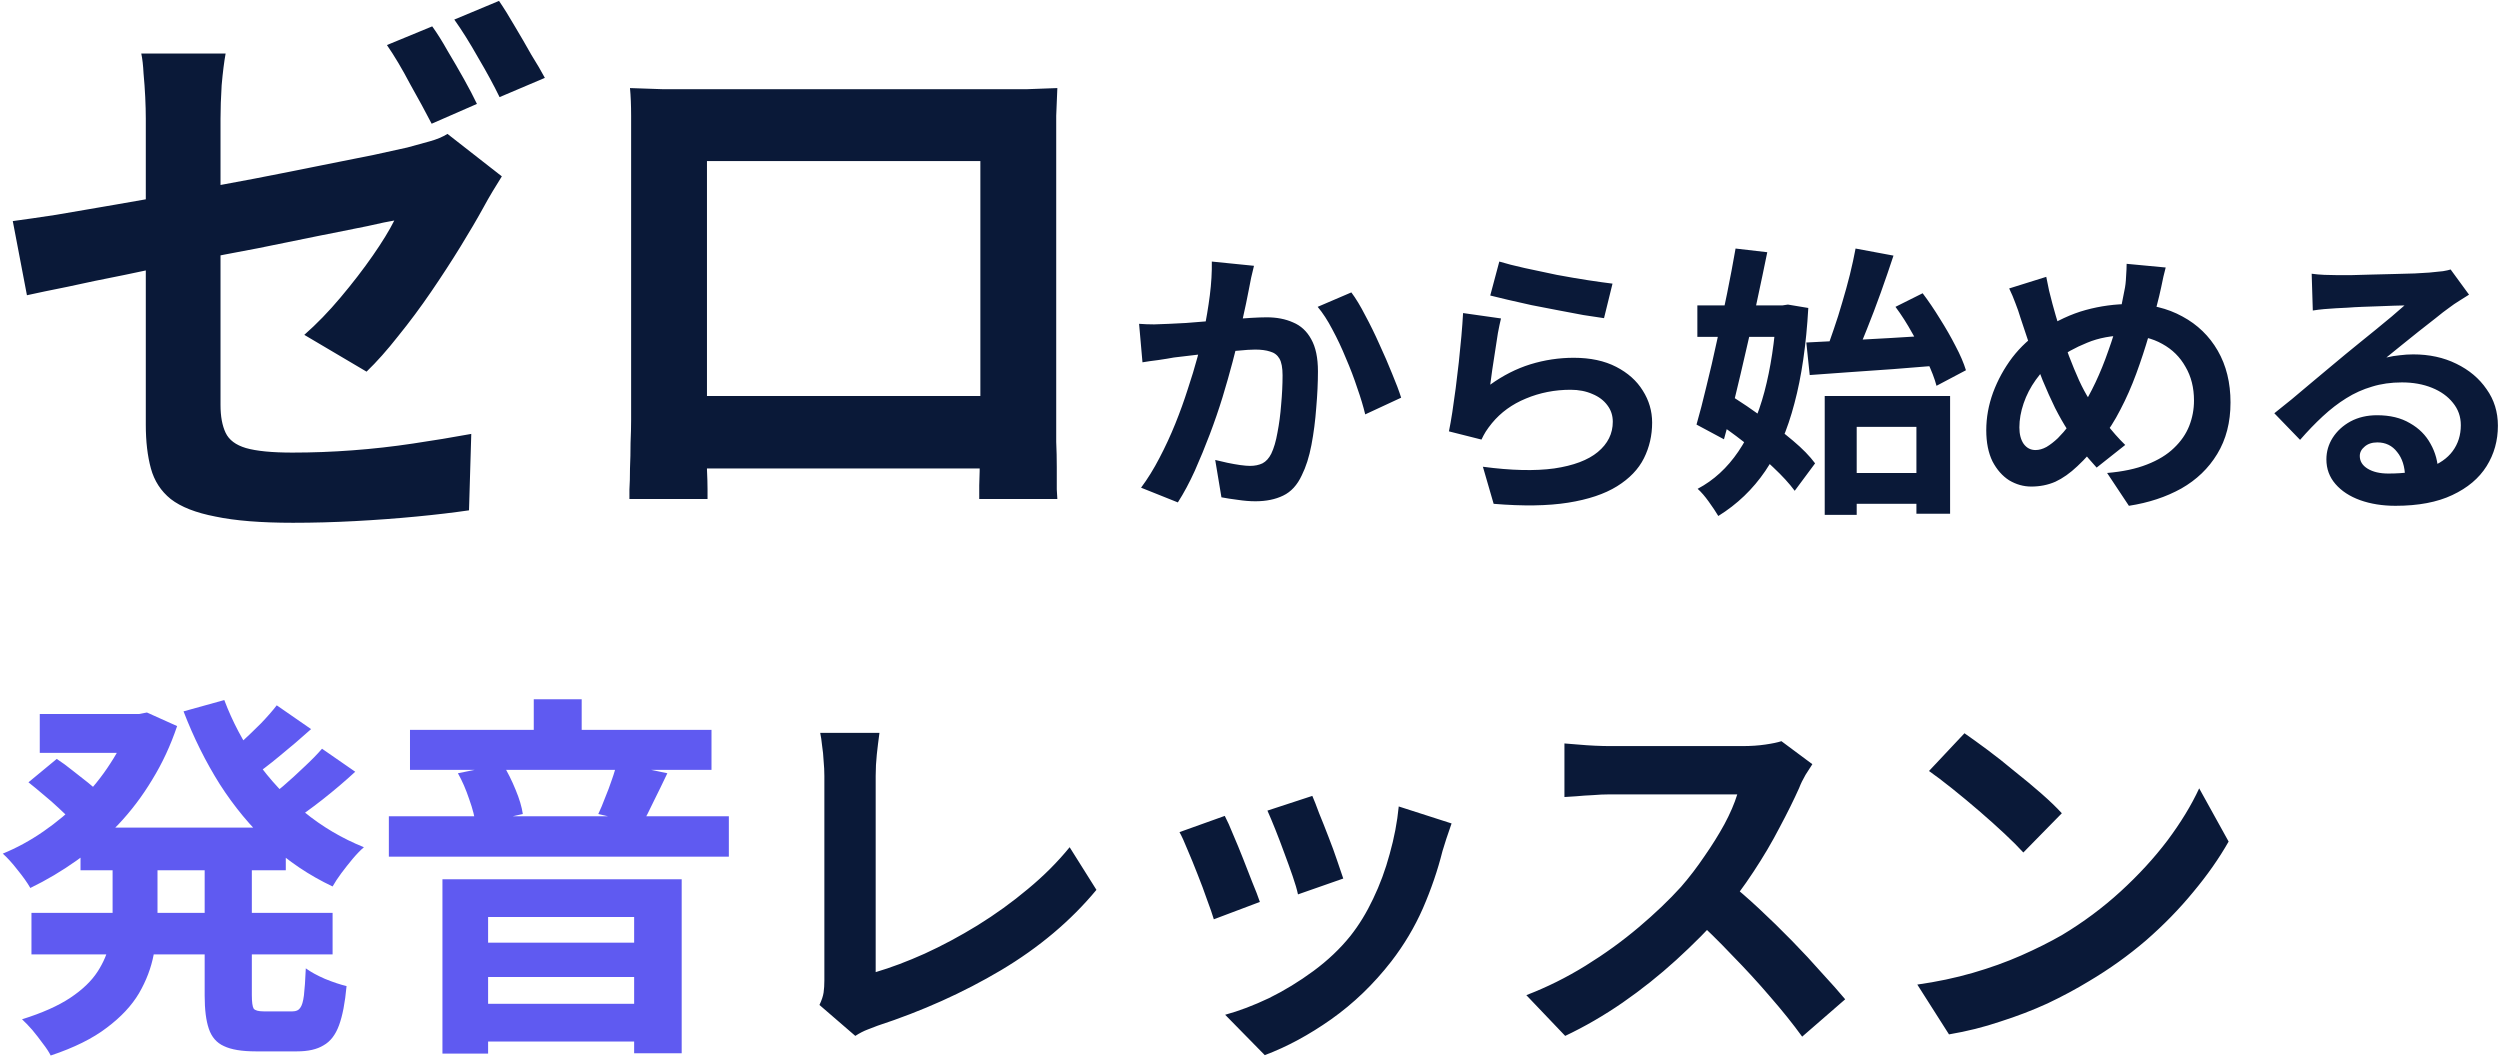
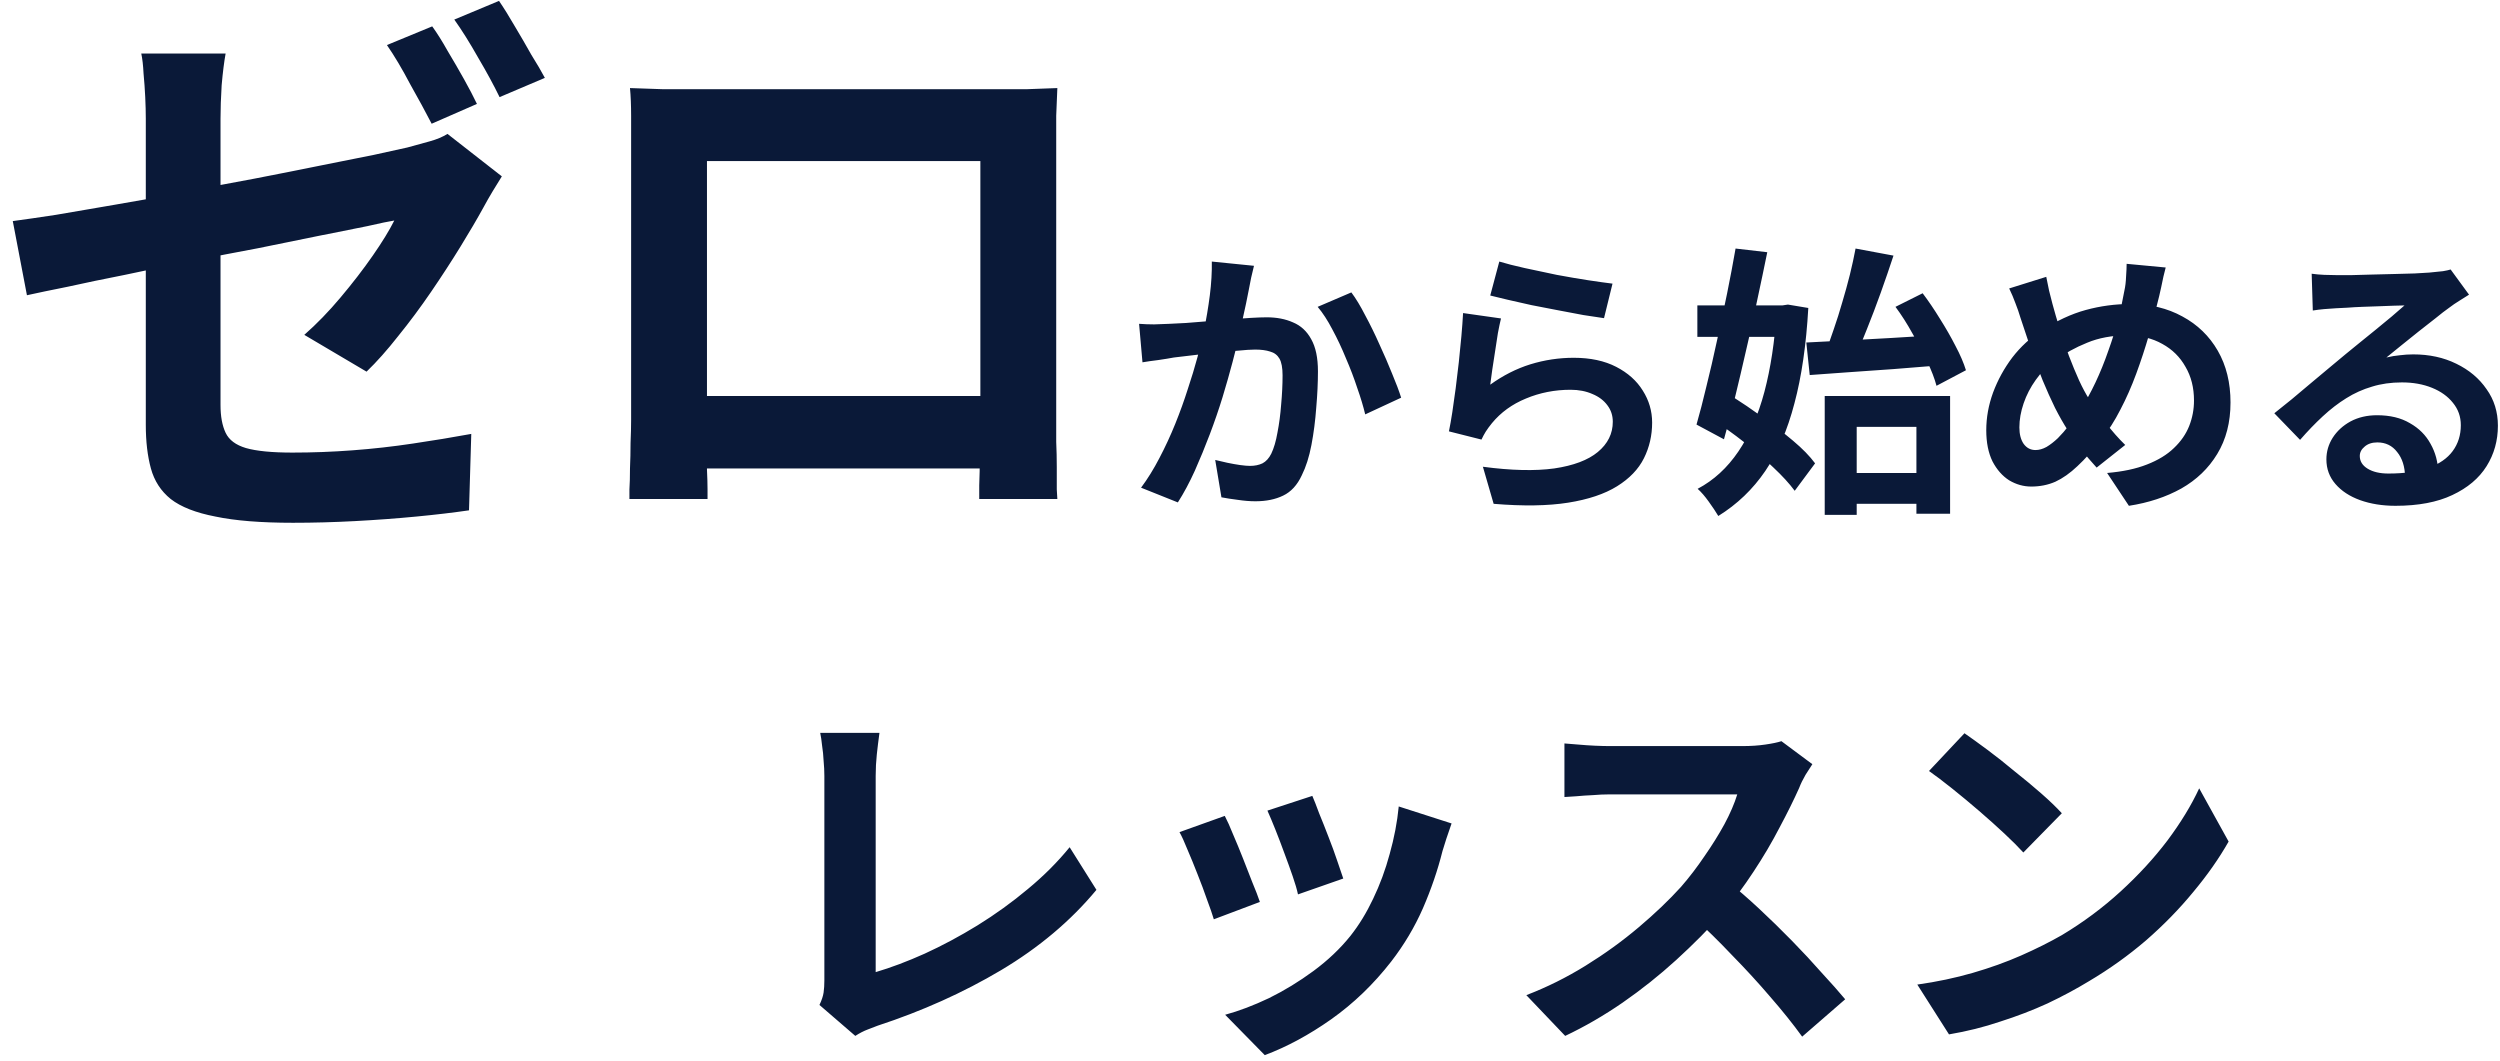
<svg xmlns="http://www.w3.org/2000/svg" width="424" height="180" viewBox="0 0 424 180" fill="none">
  <path d="M73.304 4.472C74.136 5.624 75 7 75.896 8.6C76.856 10.2 77.784 11.8 78.68 13.4C79.576 15 80.312 16.408 80.888 17.624L73.208 20.984C72.184 19 70.968 16.76 69.56 14.264C68.216 11.704 66.904 9.496 65.624 7.64L73.304 4.472ZM84.632 0.152C85.464 1.368 86.36 2.808 87.32 4.472C88.28 6.072 89.208 7.672 90.104 9.272C91.064 10.808 91.832 12.12 92.408 13.208L84.728 16.472C83.768 14.488 82.552 12.248 81.08 9.752C79.672 7.256 78.328 5.112 77.048 3.32L84.632 0.152ZM24.728 72.056C24.728 70.712 24.728 68.792 24.728 66.296C24.728 63.736 24.728 60.856 24.728 57.656C24.728 54.456 24.728 51.096 24.728 47.576C24.728 43.992 24.728 40.472 24.728 37.016C24.728 33.56 24.728 30.36 24.728 27.416C24.728 24.472 24.728 22.04 24.728 20.12C24.728 19.032 24.696 17.816 24.632 16.472C24.568 15.128 24.472 13.784 24.344 12.44C24.28 11.096 24.152 9.976 23.96 9.08H38.264C38.008 10.488 37.784 12.28 37.592 14.456C37.464 16.568 37.4 18.456 37.4 20.12C37.4 21.976 37.4 24.248 37.4 26.936C37.4 29.56 37.4 32.408 37.4 35.48C37.4 38.488 37.4 41.592 37.4 44.792C37.4 47.928 37.4 51 37.4 54.008C37.4 56.952 37.4 59.672 37.4 62.168C37.4 64.664 37.4 66.84 37.4 68.696C37.4 70.616 37.688 72.184 38.264 73.4C38.84 74.616 39.992 75.48 41.72 75.992C43.512 76.504 46.136 76.76 49.592 76.76C52.984 76.76 56.376 76.632 59.768 76.376C63.224 76.12 66.648 75.736 70.04 75.224C73.496 74.712 76.792 74.168 79.928 73.592L79.544 86.552C76.92 86.936 73.944 87.288 70.616 87.608C67.288 87.928 63.832 88.184 60.248 88.376C56.664 88.568 53.144 88.664 49.688 88.664C44.248 88.664 39.864 88.312 36.536 87.608C33.208 86.968 30.68 85.976 28.952 84.632C27.288 83.288 26.168 81.56 25.592 79.448C25.016 77.336 24.728 74.872 24.728 72.056ZM85.112 29.912C84.728 30.552 84.216 31.384 83.576 32.408C83 33.368 82.488 34.264 82.04 35.096C80.952 37.08 79.64 39.32 78.104 41.816C76.568 44.312 74.904 46.872 73.112 49.496C71.32 52.12 69.464 54.616 67.544 56.984C65.688 59.352 63.896 61.368 62.168 63.032L51.608 56.792C53.72 54.936 55.768 52.824 57.752 50.456C59.8 48.024 61.624 45.656 63.224 43.352C64.824 41.048 66.04 39.064 66.872 37.4C66.04 37.528 64.504 37.848 62.264 38.36C60.024 38.808 57.304 39.352 54.104 39.992C50.968 40.632 47.512 41.336 43.736 42.104C39.96 42.808 36.152 43.544 32.312 44.312C28.472 45.08 24.76 45.848 21.176 46.616C17.592 47.32 14.36 47.992 11.48 48.632C8.6 49.208 6.296 49.688 4.568 50.072L2.168 37.496C4.088 37.24 6.52 36.888 9.464 36.44C12.472 35.928 15.832 35.352 19.544 34.712C23.32 34.072 27.224 33.368 31.256 32.6C35.288 31.768 39.256 31 43.16 30.296C47.128 29.528 50.84 28.792 54.296 28.088C57.816 27.384 60.856 26.776 63.416 26.264C65.976 25.688 67.864 25.272 69.08 25.016C70.488 24.632 71.768 24.28 72.92 23.96C74.072 23.64 75.064 23.224 75.896 22.712L85.112 29.912ZM106.846 14.936C108.83 15 110.686 15.064 112.414 15.128C114.206 15.128 115.742 15.128 117.022 15.128C118.046 15.128 119.614 15.128 121.726 15.128C123.902 15.128 126.43 15.128 129.31 15.128C132.19 15.128 135.262 15.128 138.526 15.128C141.79 15.128 145.054 15.128 148.318 15.128C151.646 15.128 154.75 15.128 157.63 15.128C160.51 15.128 163.006 15.128 165.118 15.128C167.294 15.128 168.862 15.128 169.822 15.128C171.038 15.128 172.478 15.128 174.142 15.128C175.87 15.064 177.598 15 179.326 14.936C179.262 16.408 179.198 17.976 179.134 19.64C179.134 21.24 179.134 22.776 179.134 24.248C179.134 25.144 179.134 26.552 179.134 28.472C179.134 30.328 179.134 32.568 179.134 35.192C179.134 37.752 179.134 40.504 179.134 43.448C179.134 46.328 179.134 49.24 179.134 52.184C179.134 55.128 179.134 57.912 179.134 60.536C179.134 63.096 179.134 65.336 179.134 67.256C179.134 69.112 179.134 70.456 179.134 71.288C179.134 72.248 179.134 73.464 179.134 74.936C179.198 76.344 179.23 77.784 179.23 79.256C179.23 80.664 179.23 81.912 179.23 83C179.294 84.024 179.326 84.568 179.326 84.632H166.078C166.078 84.504 166.078 83.736 166.078 82.328C166.142 80.856 166.174 79.128 166.174 77.144C166.238 75.16 166.27 73.304 166.27 71.576C166.27 70.744 166.27 69.336 166.27 67.352C166.27 65.368 166.27 63.032 166.27 60.344C166.27 57.656 166.27 54.808 166.27 51.8C166.27 48.792 166.27 45.848 166.27 42.968C166.27 40.088 166.27 37.464 166.27 35.096C166.27 32.728 166.27 30.84 166.27 29.432C166.27 28.024 166.27 27.32 166.27 27.32H119.902C119.902 27.32 119.902 28.024 119.902 29.432C119.902 30.84 119.902 32.728 119.902 35.096C119.902 37.4 119.902 40.024 119.902 42.968C119.902 45.848 119.902 48.792 119.902 51.8C119.902 54.744 119.902 57.592 119.902 60.344C119.902 63.032 119.902 65.368 119.902 67.352C119.902 69.336 119.902 70.744 119.902 71.576C119.902 72.728 119.902 74.04 119.902 75.512C119.902 76.92 119.902 78.296 119.902 79.64C119.966 80.984 119.998 82.104 119.998 83C119.998 83.96 119.998 84.504 119.998 84.632H106.75C106.75 84.504 106.75 83.96 106.75 83C106.814 82.04 106.846 80.856 106.846 79.448C106.91 78.04 106.942 76.6 106.942 75.128C107.006 73.656 107.038 72.344 107.038 71.192C107.038 70.36 107.038 69.016 107.038 67.16C107.038 65.24 107.038 62.968 107.038 60.344C107.038 57.72 107.038 54.968 107.038 52.088C107.038 49.144 107.038 46.2 107.038 43.256C107.038 40.312 107.038 37.56 107.038 35C107.038 32.376 107.038 30.136 107.038 28.28C107.038 26.424 107.038 25.08 107.038 24.248C107.038 22.904 107.038 21.368 107.038 19.64C107.038 17.848 106.974 16.28 106.846 14.936ZM171.07 67.16V79.448H113.374V67.16H171.07ZM212.676 45.08C212.516 45.688 212.356 46.36 212.196 47.096C212.068 47.8 211.94 48.456 211.812 49.064C211.684 49.768 211.524 50.568 211.332 51.464C211.14 52.328 210.948 53.208 210.756 54.104C210.596 54.968 210.42 55.816 210.228 56.648C209.908 58.024 209.508 59.624 209.028 61.448C208.548 63.272 207.988 65.24 207.348 67.352C206.708 69.432 205.988 71.528 205.188 73.64C204.388 75.752 203.54 77.816 202.644 79.832C201.748 81.816 200.788 83.608 199.764 85.208L193.524 82.712C194.644 81.208 195.684 79.528 196.644 77.672C197.636 75.784 198.532 73.848 199.332 71.864C200.132 69.88 200.836 67.928 201.444 66.008C202.084 64.088 202.628 62.296 203.076 60.632C203.524 58.968 203.876 57.544 204.132 56.36C204.58 54.184 204.932 52.088 205.188 50.072C205.444 48.056 205.556 46.152 205.524 44.36L212.676 45.08ZM229.188 49.592C229.956 50.616 230.74 51.912 231.54 53.48C232.372 55.016 233.172 56.648 233.94 58.376C234.74 60.104 235.46 61.768 236.1 63.368C236.772 64.968 237.284 66.328 237.636 67.448L231.54 70.28C231.22 68.936 230.772 67.448 230.196 65.816C229.652 64.152 229.012 62.472 228.276 60.776C227.572 59.048 226.804 57.416 225.972 55.88C225.172 54.344 224.34 53.064 223.476 52.04L229.188 49.592ZM193.188 54.92C194.052 54.984 194.9 55.016 195.732 55.016C196.564 54.984 197.428 54.952 198.324 54.92C199.092 54.888 200.036 54.84 201.156 54.776C202.308 54.68 203.508 54.584 204.756 54.488C206.036 54.392 207.316 54.296 208.596 54.2C209.876 54.072 211.06 53.976 212.148 53.912C213.236 53.848 214.132 53.816 214.836 53.816C216.532 53.816 218.02 54.104 219.3 54.68C220.612 55.224 221.636 56.168 222.372 57.512C223.14 58.856 223.524 60.68 223.524 62.984C223.524 64.872 223.428 66.92 223.236 69.128C223.076 71.336 222.804 73.448 222.42 75.464C222.036 77.48 221.492 79.192 220.788 80.6C220.02 82.264 218.964 83.416 217.62 84.056C216.308 84.696 214.74 85.016 212.916 85.016C211.988 85.016 210.996 84.936 209.94 84.776C208.916 84.648 207.988 84.504 207.156 84.344L206.1 78.008C206.74 78.168 207.428 78.328 208.164 78.488C208.932 78.648 209.652 78.776 210.324 78.872C211.028 78.968 211.588 79.016 212.004 79.016C212.804 79.016 213.508 78.872 214.116 78.584C214.724 78.264 215.22 77.72 215.604 76.952C216.052 76.024 216.404 74.824 216.66 73.352C216.948 71.88 217.156 70.296 217.284 68.6C217.444 66.872 217.524 65.224 217.524 63.656C217.524 62.376 217.348 61.432 216.996 60.824C216.644 60.216 216.116 59.816 215.412 59.624C214.74 59.4 213.892 59.288 212.868 59.288C212.164 59.288 211.172 59.352 209.892 59.48C208.644 59.576 207.316 59.704 205.908 59.864C204.5 59.992 203.172 60.136 201.924 60.296C200.708 60.456 199.764 60.568 199.092 60.632C198.42 60.76 197.54 60.904 196.452 61.064C195.396 61.192 194.5 61.32 193.764 61.448L193.188 54.92ZM254.282 44.36C255.434 44.712 256.874 45.08 258.602 45.464C260.33 45.848 262.138 46.232 264.026 46.616C265.914 46.968 267.69 47.272 269.354 47.528C271.05 47.784 272.426 47.976 273.482 48.104L272.042 53.96C271.082 53.832 269.914 53.656 268.538 53.432C267.194 53.176 265.754 52.904 264.218 52.616C262.714 52.328 261.226 52.04 259.754 51.752C258.282 51.432 256.938 51.128 255.722 50.84C254.506 50.552 253.514 50.312 252.746 50.12L254.282 44.36ZM254.57 54.008C254.41 54.648 254.234 55.48 254.042 56.504C253.882 57.496 253.722 58.536 253.562 59.624C253.402 60.712 253.242 61.752 253.082 62.744C252.954 63.736 252.842 64.568 252.746 65.24C254.922 63.672 257.194 62.52 259.562 61.784C261.962 61.048 264.41 60.68 266.906 60.68C269.722 60.68 272.122 61.192 274.106 62.216C276.09 63.24 277.594 64.584 278.618 66.248C279.674 67.912 280.202 69.72 280.202 71.672C280.202 73.848 279.738 75.864 278.81 77.72C277.882 79.576 276.362 81.16 274.25 82.472C272.138 83.784 269.37 84.712 265.946 85.256C262.522 85.8 258.314 85.864 253.322 85.448L251.498 79.16C256.298 79.8 260.33 79.896 263.594 79.448C266.858 78.968 269.322 78.04 270.986 76.664C272.682 75.256 273.53 73.544 273.53 71.528C273.53 70.472 273.226 69.544 272.618 68.744C272.01 67.912 271.162 67.272 270.074 66.824C268.986 66.344 267.754 66.104 266.378 66.104C263.69 66.104 261.162 66.6 258.794 67.592C256.458 68.552 254.538 69.944 253.034 71.768C252.618 72.28 252.266 72.76 251.978 73.208C251.722 73.624 251.482 74.072 251.258 74.552L245.738 73.16C245.93 72.232 246.122 71.144 246.314 69.896C246.506 68.616 246.698 67.256 246.89 65.816C247.082 64.344 247.258 62.872 247.418 61.4C247.578 59.928 247.722 58.472 247.85 57.032C247.978 55.592 248.074 54.28 248.138 53.096L254.57 54.008ZM312.352 80.216H327.664V85.448H312.352V80.216ZM309.472 67.16H330.736V87.128H325.024V72.392H314.896V87.32H309.472V67.16ZM306.352 58.088C308.272 57.992 310.464 57.88 312.928 57.752C315.424 57.624 318.032 57.48 320.752 57.32C323.504 57.16 326.224 56.984 328.912 56.792L328.864 61.976C326.304 62.168 323.712 62.376 321.088 62.6C318.496 62.792 315.984 62.968 313.552 63.128C311.152 63.288 308.944 63.448 306.928 63.608L306.352 58.088ZM321.472 52.04L326.08 49.736C327.072 51.048 328.048 52.488 329.008 54.056C330 55.624 330.88 57.16 331.648 58.664C332.448 60.168 333.04 61.544 333.424 62.792L328.432 65.432C328.112 64.216 327.584 62.84 326.848 61.304C326.112 59.736 325.28 58.152 324.352 56.552C323.456 54.92 322.496 53.416 321.472 52.04ZM314.704 42.152L321.136 43.352C320.464 45.4 319.744 47.496 318.976 49.64C318.208 51.784 317.424 53.848 316.624 55.832C315.856 57.784 315.104 59.512 314.368 61.016L309.568 59.816C310.048 58.6 310.528 57.272 311.008 55.832C311.52 54.36 312 52.84 312.448 51.272C312.928 49.672 313.36 48.104 313.744 46.568C314.128 45 314.448 43.528 314.704 42.152ZM287.872 51.8H303.376V57.128H287.872V51.8ZM294.352 42.152L299.728 42.776C299.216 45.304 298.656 47.976 298.048 50.792C297.472 53.608 296.848 56.424 296.176 59.24C295.536 62.056 294.896 64.776 294.256 67.4C293.616 69.992 292.992 72.36 292.384 74.504L287.728 72.008C288.272 70.12 288.832 67.96 289.408 65.528C290.016 63.096 290.608 60.536 291.184 57.848C291.792 55.128 292.368 52.44 292.912 49.784C293.456 47.096 293.936 44.552 294.352 42.152ZM290.56 71.24L293.728 67.208C295.392 68.264 297.136 69.448 298.96 70.76C300.784 72.072 302.496 73.4 304.096 74.744C305.696 76.088 306.944 77.368 307.84 78.584L304.384 83.24C303.488 82.024 302.272 80.696 300.736 79.256C299.232 77.816 297.584 76.392 295.792 74.984C294 73.576 292.256 72.328 290.56 71.24ZM301.312 51.8H302.272L303.232 51.656L306.688 52.232C306.336 58.472 305.552 63.864 304.336 68.408C303.152 72.952 301.504 76.776 299.392 79.88C297.28 82.984 294.624 85.528 291.424 87.512C291.008 86.808 290.464 85.992 289.792 85.064C289.152 84.168 288.528 83.448 287.92 82.904C290.64 81.464 292.944 79.352 294.832 76.568C296.72 73.784 298.192 70.408 299.248 66.44C300.304 62.44 300.992 57.912 301.312 52.856V51.8ZM367.302 45.368C367.206 45.784 367.078 46.296 366.918 46.904C366.79 47.512 366.662 48.12 366.534 48.728C366.406 49.336 366.294 49.832 366.198 50.216C365.686 52.36 365.11 54.552 364.47 56.792C363.83 59 363.11 61.192 362.31 63.368C361.51 65.544 360.614 67.576 359.622 69.464C358.662 71.352 357.59 73.032 356.406 74.504C354.966 76.36 353.606 77.88 352.326 79.064C351.078 80.248 349.83 81.128 348.582 81.704C347.334 82.248 345.974 82.52 344.502 82.52C343.19 82.52 341.942 82.168 340.758 81.464C339.606 80.728 338.662 79.656 337.926 78.248C337.222 76.808 336.87 75.048 336.87 72.968C336.87 70.824 337.254 68.696 338.022 66.584C338.822 64.44 339.91 62.456 341.286 60.632C342.694 58.808 344.342 57.288 346.23 56.072C348.79 54.408 351.302 53.24 353.766 52.568C356.23 51.896 358.742 51.56 361.302 51.56C364.63 51.56 367.574 52.264 370.134 53.672C372.694 55.048 374.694 56.984 376.134 59.48C377.574 61.976 378.294 64.904 378.294 68.264C378.294 71.624 377.542 74.536 376.038 77C374.566 79.432 372.534 81.384 369.942 82.856C367.35 84.296 364.39 85.272 361.062 85.784L357.366 80.216C360.022 79.992 362.278 79.512 364.134 78.776C366.022 78.04 367.542 77.112 368.694 75.992C369.878 74.872 370.742 73.624 371.286 72.248C371.83 70.872 372.102 69.432 372.102 67.928C372.102 65.752 371.622 63.848 370.662 62.216C369.734 60.552 368.422 59.256 366.726 58.328C365.03 57.368 363.03 56.888 360.726 56.888C358.198 56.888 355.942 57.304 353.958 58.136C351.974 58.936 350.15 59.944 348.486 61.16C347.238 62.056 346.166 63.144 345.27 64.424C344.374 65.672 343.686 67 343.206 68.408C342.726 69.816 342.486 71.176 342.486 72.488C342.486 73.64 342.726 74.568 343.206 75.272C343.718 75.976 344.39 76.328 345.222 76.328C345.83 76.328 346.454 76.152 347.094 75.8C347.734 75.416 348.374 74.92 349.014 74.312C349.654 73.672 350.294 72.936 350.934 72.104C351.574 71.272 352.214 70.392 352.854 69.464C353.75 68.088 354.598 66.552 355.398 64.856C356.198 63.16 356.918 61.384 357.558 59.528C358.23 57.672 358.79 55.88 359.238 54.152C359.686 52.392 360.038 50.776 360.294 49.304C360.454 48.6 360.55 47.8 360.582 46.904C360.646 46.008 360.678 45.288 360.678 44.744L367.302 45.368ZM347.046 46.952C347.206 47.752 347.366 48.536 347.526 49.304C347.718 50.072 347.91 50.824 348.102 51.56C348.454 52.872 348.87 54.296 349.35 55.832C349.83 57.336 350.342 58.84 350.886 60.344C351.462 61.848 352.038 63.24 352.614 64.52C353.19 65.768 353.766 66.84 354.342 67.736C355.174 69.016 356.118 70.36 357.174 71.768C358.23 73.144 359.318 74.376 360.438 75.464L355.59 79.304C354.63 78.248 353.766 77.24 352.998 76.28C352.262 75.288 351.494 74.184 350.694 72.968C349.99 71.88 349.27 70.616 348.534 69.176C347.83 67.736 347.126 66.168 346.422 64.472C345.75 62.776 345.094 61.032 344.454 59.24C343.846 57.448 343.254 55.672 342.678 53.912C342.422 53.048 342.134 52.216 341.814 51.416C341.526 50.616 341.174 49.784 340.758 48.92L347.046 46.952ZM392.06 46.424C392.732 46.52 393.452 46.584 394.22 46.616C394.988 46.648 395.724 46.664 396.428 46.664C396.94 46.664 397.708 46.664 398.732 46.664C399.756 46.632 400.908 46.6 402.188 46.568C403.5 46.536 404.796 46.504 406.076 46.472C407.356 46.44 408.508 46.408 409.532 46.376C410.588 46.312 411.404 46.264 411.98 46.232C412.972 46.136 413.756 46.056 414.332 45.992C414.908 45.896 415.34 45.8 415.628 45.704L418.748 49.976C418.204 50.328 417.644 50.68 417.068 51.032C416.492 51.384 415.932 51.768 415.388 52.184C414.748 52.632 413.98 53.224 413.084 53.96C412.188 54.664 411.228 55.416 410.204 56.216C409.212 57.016 408.236 57.8 407.276 58.568C406.348 59.336 405.5 60.024 404.732 60.632C405.532 60.44 406.3 60.312 407.036 60.248C407.772 60.152 408.524 60.104 409.292 60.104C412.012 60.104 414.444 60.632 416.588 61.688C418.764 62.744 420.476 64.184 421.724 66.008C423.004 67.8 423.644 69.864 423.644 72.2C423.644 74.728 423.004 77.016 421.724 79.064C420.444 81.112 418.508 82.744 415.916 83.96C413.356 85.176 410.14 85.784 406.268 85.784C404.06 85.784 402.06 85.464 400.268 84.824C398.508 84.184 397.116 83.272 396.092 82.088C395.068 80.904 394.556 79.512 394.556 77.912C394.556 76.6 394.908 75.384 395.612 74.264C396.348 73.112 397.356 72.184 398.636 71.48C399.948 70.776 401.452 70.424 403.148 70.424C405.356 70.424 407.212 70.872 408.716 71.768C410.252 72.632 411.42 73.8 412.22 75.272C413.052 76.744 413.484 78.36 413.516 80.12L407.9 80.888C407.868 79.128 407.42 77.72 406.556 76.664C405.724 75.576 404.604 75.032 403.196 75.032C402.3 75.032 401.58 75.272 401.036 75.752C400.492 76.2 400.22 76.728 400.22 77.336C400.22 78.232 400.668 78.952 401.564 79.496C402.46 80.04 403.628 80.312 405.068 80.312C407.788 80.312 410.06 79.992 411.884 79.352C413.708 78.68 415.068 77.736 415.964 76.52C416.892 75.272 417.356 73.8 417.356 72.104C417.356 70.664 416.908 69.4 416.012 68.312C415.148 67.224 413.964 66.376 412.46 65.768C410.956 65.16 409.26 64.856 407.372 64.856C405.516 64.856 403.82 65.096 402.284 65.576C400.748 66.024 399.292 66.68 397.916 67.544C396.572 68.376 395.244 69.4 393.932 70.616C392.652 71.8 391.372 73.128 390.092 74.6L385.724 70.088C386.588 69.384 387.564 68.6 388.652 67.736C389.74 66.84 390.844 65.912 391.964 64.952C393.116 63.992 394.188 63.096 395.18 62.264C396.204 61.4 397.068 60.68 397.772 60.104C398.444 59.56 399.228 58.92 400.124 58.184C401.02 57.448 401.948 56.696 402.908 55.928C403.868 55.128 404.78 54.376 405.644 53.672C406.508 52.936 407.228 52.312 407.804 51.8C407.324 51.8 406.7 51.816 405.932 51.848C405.164 51.88 404.316 51.912 403.388 51.944C402.492 51.976 401.58 52.008 400.652 52.04C399.756 52.072 398.908 52.12 398.108 52.184C397.34 52.216 396.7 52.248 396.188 52.28C395.548 52.312 394.876 52.36 394.172 52.424C393.468 52.488 392.828 52.568 392.252 52.664L392.06 46.424ZM138.98 170.44C139.364 169.629 139.599 168.925 139.684 168.328C139.769 167.731 139.812 167.048 139.812 166.28C139.812 165.469 139.812 164.232 139.812 162.568C139.812 160.904 139.812 158.984 139.812 156.808C139.812 154.589 139.812 152.264 139.812 149.832C139.812 147.4 139.812 145.011 139.812 142.664C139.812 140.317 139.812 138.184 139.812 136.264C139.812 134.344 139.812 132.787 139.812 131.592C139.812 130.781 139.769 129.928 139.684 129.032C139.641 128.136 139.556 127.283 139.428 126.472C139.343 125.619 139.236 124.893 139.108 124.296H149.156C148.985 125.533 148.836 126.749 148.708 127.944C148.58 129.139 148.516 130.355 148.516 131.592C148.516 132.616 148.516 133.896 148.516 135.432C148.516 136.925 148.516 138.589 148.516 140.424C148.516 142.259 148.516 144.157 148.516 146.12C148.516 148.083 148.516 150.024 148.516 151.944C148.516 153.864 148.516 155.677 148.516 157.384C148.516 159.091 148.516 160.584 148.516 161.864C148.516 163.144 148.516 164.147 148.516 164.872C151.119 164.104 153.892 163.059 156.836 161.736C159.823 160.371 162.809 158.771 165.796 156.936C168.825 155.059 171.663 153.011 174.308 150.792C176.996 148.573 179.364 146.205 181.412 143.688L185.956 150.92C181.604 156.168 176.207 160.712 169.764 164.552C163.364 168.349 156.388 171.485 148.836 173.96C148.409 174.131 147.855 174.344 147.172 174.6C146.489 174.856 145.785 175.219 145.06 175.688L138.98 170.44ZM222.57 134.984C222.869 135.667 223.253 136.648 223.722 137.928C224.234 139.165 224.767 140.509 225.322 141.96C225.877 143.368 226.367 144.712 226.794 145.992C227.221 147.272 227.562 148.275 227.818 149L220.138 151.688C219.967 150.877 219.669 149.853 219.242 148.616C218.815 147.379 218.346 146.077 217.834 144.712C217.322 143.304 216.81 141.96 216.298 140.68C215.786 139.4 215.338 138.333 214.954 137.48L222.57 134.984ZM246.186 139.656C245.845 140.68 245.546 141.555 245.29 142.28C245.077 143.005 244.863 143.688 244.65 144.328C243.839 147.571 242.73 150.813 241.322 154.056C239.914 157.256 238.122 160.264 235.946 163.08C232.959 166.92 229.567 170.184 225.77 172.872C222.015 175.517 218.261 177.544 214.506 178.952L207.786 172.104C210.133 171.464 212.607 170.525 215.21 169.288C217.813 168.008 220.33 166.472 222.762 164.68C225.194 162.888 227.285 160.904 229.034 158.728C230.485 156.893 231.765 154.803 232.874 152.456C234.026 150.067 234.965 147.528 235.69 144.84C236.458 142.109 236.97 139.421 237.226 136.776L246.186 139.656ZM207.722 138.376C208.149 139.187 208.618 140.232 209.13 141.512C209.685 142.792 210.239 144.136 210.794 145.544C211.349 146.952 211.882 148.317 212.394 149.64C212.949 150.963 213.375 152.072 213.674 152.968L205.866 155.912C205.61 155.059 205.226 153.949 204.714 152.584C204.245 151.219 203.711 149.789 203.114 148.296C202.517 146.76 201.941 145.352 201.386 144.072C200.874 142.792 200.426 141.811 200.042 141.128L207.722 138.376ZM307.376 129.608C307.12 129.992 306.736 130.589 306.224 131.4C305.755 132.211 305.392 132.957 305.136 133.64C304.24 135.645 303.131 137.885 301.808 140.36C300.528 142.835 299.056 145.331 297.392 147.848C295.771 150.323 294.043 152.648 292.208 154.824C289.819 157.512 287.173 160.179 284.272 162.824C281.413 165.427 278.384 167.837 275.184 170.056C272.027 172.232 268.784 174.109 265.456 175.688L258.864 168.776C262.32 167.453 265.669 165.789 268.912 163.784C272.155 161.779 275.163 159.603 277.936 157.256C280.709 154.909 283.099 152.627 285.104 150.408C286.512 148.787 287.835 147.059 289.072 145.224C290.352 143.389 291.483 141.576 292.464 139.784C293.445 137.949 294.171 136.264 294.64 134.728C294.213 134.728 293.445 134.728 292.336 134.728C291.227 134.728 289.925 134.728 288.432 134.728C286.981 134.728 285.445 134.728 283.824 134.728C282.203 134.728 280.645 134.728 279.152 134.728C277.701 134.728 276.421 134.728 275.312 134.728C274.203 134.728 273.413 134.728 272.944 134.728C272.048 134.728 271.109 134.771 270.128 134.856C269.147 134.899 268.208 134.963 267.312 135.048C266.459 135.091 265.797 135.133 265.328 135.176V126.088C265.968 126.131 266.757 126.195 267.696 126.28C268.635 126.365 269.573 126.429 270.512 126.472C271.493 126.515 272.304 126.536 272.944 126.536C273.499 126.536 274.373 126.536 275.568 126.536C276.763 126.536 278.128 126.536 279.664 126.536C281.2 126.536 282.779 126.536 284.4 126.536C286.064 126.536 287.643 126.536 289.136 126.536C290.672 126.536 291.995 126.536 293.104 126.536C294.213 126.536 295.024 126.536 295.536 126.536C296.944 126.536 298.224 126.451 299.376 126.28C300.571 126.109 301.488 125.917 302.128 125.704L307.376 129.608ZM293.04 149.512C294.704 150.835 296.475 152.371 298.352 154.12C300.229 155.869 302.085 157.683 303.92 159.56C305.755 161.437 307.44 163.251 308.976 165C310.555 166.707 311.877 168.2 312.944 169.48L305.648 175.816C304.069 173.64 302.256 171.379 300.208 169.032C298.203 166.685 296.069 164.36 293.808 162.056C291.589 159.709 289.328 157.491 287.024 155.4L293.04 149.512ZM333.174 124.36C334.283 125.128 335.585 126.067 337.078 127.176C338.571 128.285 340.107 129.501 341.686 130.824C343.307 132.104 344.822 133.363 346.23 134.6C347.638 135.837 348.79 136.947 349.686 137.928L343.158 144.584C342.347 143.688 341.281 142.621 339.958 141.384C338.635 140.147 337.206 138.867 335.67 137.544C334.134 136.221 332.619 134.963 331.126 133.768C329.633 132.573 328.31 131.571 327.158 130.76L333.174 124.36ZM325.174 166.984C328.502 166.515 331.638 165.853 334.582 165C337.526 164.147 340.257 163.165 342.774 162.056C345.291 160.947 347.595 159.795 349.686 158.6C353.313 156.424 356.641 153.949 359.67 151.176C362.699 148.403 365.345 145.523 367.606 142.536C369.867 139.507 371.659 136.563 372.982 133.704L377.974 142.728C376.353 145.587 374.347 148.445 371.958 151.304C369.611 154.163 366.945 156.893 363.958 159.496C360.971 162.056 357.75 164.36 354.294 166.408C352.118 167.731 349.771 168.989 347.254 170.184C344.737 171.336 342.07 172.36 339.254 173.256C336.481 174.195 333.579 174.92 330.55 175.432L325.174 166.984Z" fill="#0A1938" />
-   <path d="M13.656 140.36H48.472V147.592H13.656V140.36ZM6.744 121.096H24.92V127.688H6.744V121.096ZM5.336 154.824H56.408V161.864H5.336V154.824ZM22.168 121.096H23.576L24.92 120.84L30.04 123.144C28.931 126.429 27.523 129.459 25.816 132.232C24.152 135.005 22.232 137.544 20.056 139.848C17.88 142.109 15.533 144.136 13.016 145.928C10.499 147.72 7.875 149.277 5.144 150.6C4.632 149.704 3.907 148.68 2.968 147.528C2.072 146.376 1.24 145.459 0.472 144.776C2.861 143.795 5.165 142.536 7.384 141C9.603 139.464 11.672 137.736 13.592 135.816C15.555 133.853 17.261 131.741 18.712 129.48C20.205 127.219 21.357 124.851 22.168 122.376V121.096ZM19.096 144.008H26.712V155.08C26.712 157.341 26.499 159.603 26.072 161.864C25.645 164.125 24.813 166.323 23.576 168.456C22.339 170.547 20.525 172.488 18.136 174.28C15.747 176.115 12.568 177.693 8.6 179.016C8.301 178.419 7.853 177.736 7.256 176.968C6.701 176.2 6.104 175.432 5.464 174.664C4.824 173.939 4.248 173.341 3.736 172.872C7.149 171.805 9.88 170.589 11.928 169.224C13.976 167.859 15.512 166.387 16.536 164.808C17.56 163.229 18.243 161.608 18.584 159.944C18.925 158.237 19.096 156.552 19.096 154.888V144.008ZM38.04 118.728C39.405 122.355 41.219 125.789 43.48 129.032C45.784 132.275 48.472 135.155 51.544 137.672C54.616 140.189 58.008 142.195 61.72 143.688C61.123 144.2 60.483 144.861 59.8 145.672C59.16 146.44 58.52 147.251 57.88 148.104C57.283 148.915 56.792 149.661 56.408 150.344C52.44 148.467 48.856 146.056 45.656 143.112C42.499 140.168 39.704 136.797 37.272 133C34.883 129.203 32.835 125.085 31.128 120.648L38.04 118.728ZM4.824 132.68L9.624 128.712C10.477 129.267 11.352 129.907 12.248 130.632C13.187 131.357 14.083 132.061 14.936 132.744C15.789 133.427 16.493 134.045 17.048 134.6L11.992 139.08C11.523 138.525 10.861 137.864 10.008 137.096C9.197 136.328 8.323 135.56 7.384 134.792C6.488 134.024 5.635 133.32 4.824 132.68ZM46.936 119.624L52.76 123.656C51.053 125.192 49.283 126.707 47.448 128.2C45.656 129.693 43.992 130.952 42.456 131.976L37.848 128.392C38.829 127.667 39.875 126.813 40.984 125.832C42.093 124.808 43.181 123.763 44.248 122.696C45.315 121.587 46.211 120.563 46.936 119.624ZM54.616 126.984L60.248 130.888C58.541 132.467 56.685 134.045 54.68 135.624C52.717 137.16 50.904 138.461 49.24 139.528L44.632 136.008C45.699 135.24 46.829 134.344 48.024 133.32C49.261 132.253 50.456 131.165 51.608 130.056C52.803 128.947 53.805 127.923 54.616 126.984ZM34.712 144.328H42.712V168.776C42.712 169.971 42.819 170.739 43.032 171.08C43.288 171.379 43.843 171.528 44.696 171.528C44.909 171.528 45.229 171.528 45.656 171.528C46.125 171.528 46.616 171.528 47.128 171.528C47.64 171.528 48.131 171.528 48.6 171.528C49.069 171.528 49.411 171.528 49.624 171.528C50.221 171.528 50.648 171.336 50.904 170.952C51.203 170.568 51.416 169.864 51.544 168.84C51.672 167.773 51.779 166.237 51.864 164.232C52.675 164.829 53.763 165.427 55.128 166.024C56.493 166.579 57.709 166.984 58.776 167.24C58.52 170.056 58.093 172.275 57.496 173.896C56.899 175.517 56.024 176.648 54.872 177.288C53.763 177.971 52.269 178.312 50.392 178.312C50.051 178.312 49.56 178.312 48.92 178.312C48.28 178.312 47.597 178.312 46.872 178.312C46.147 178.312 45.464 178.312 44.824 178.312C44.184 178.312 43.693 178.312 43.352 178.312C41.005 178.312 39.213 178.013 37.976 177.416C36.739 176.861 35.885 175.88 35.416 174.472C34.947 173.107 34.712 171.229 34.712 168.84V144.328ZM69.534 123.784H120.67V130.568H69.534V123.784ZM65.95 138.44H123.614V145.288H65.95V138.44ZM78.878 159.88H110.814V165.704H78.878V159.88ZM78.942 170.248H110.878V176.648H78.942V170.248ZM90.526 118.6H98.654V127.88H90.526V118.6ZM75.038 149.128H115.614V178.632H107.55V155.528H82.782V178.696H75.038V149.128ZM104.606 129.352L113.182 131.144C112.414 132.765 111.646 134.344 110.878 135.88C110.153 137.416 109.491 138.717 108.894 139.784L101.47 138.056C101.854 137.245 102.238 136.328 102.622 135.304C103.049 134.28 103.433 133.256 103.774 132.232C104.158 131.165 104.435 130.205 104.606 129.352ZM77.662 131.144L85.278 129.608C86.089 130.931 86.814 132.381 87.454 133.96C88.094 135.496 88.499 136.861 88.67 138.056L80.67 139.848C80.542 138.653 80.179 137.224 79.582 135.56C79.027 133.896 78.387 132.424 77.662 131.144Z" fill="#5F5AF1" />
</svg>